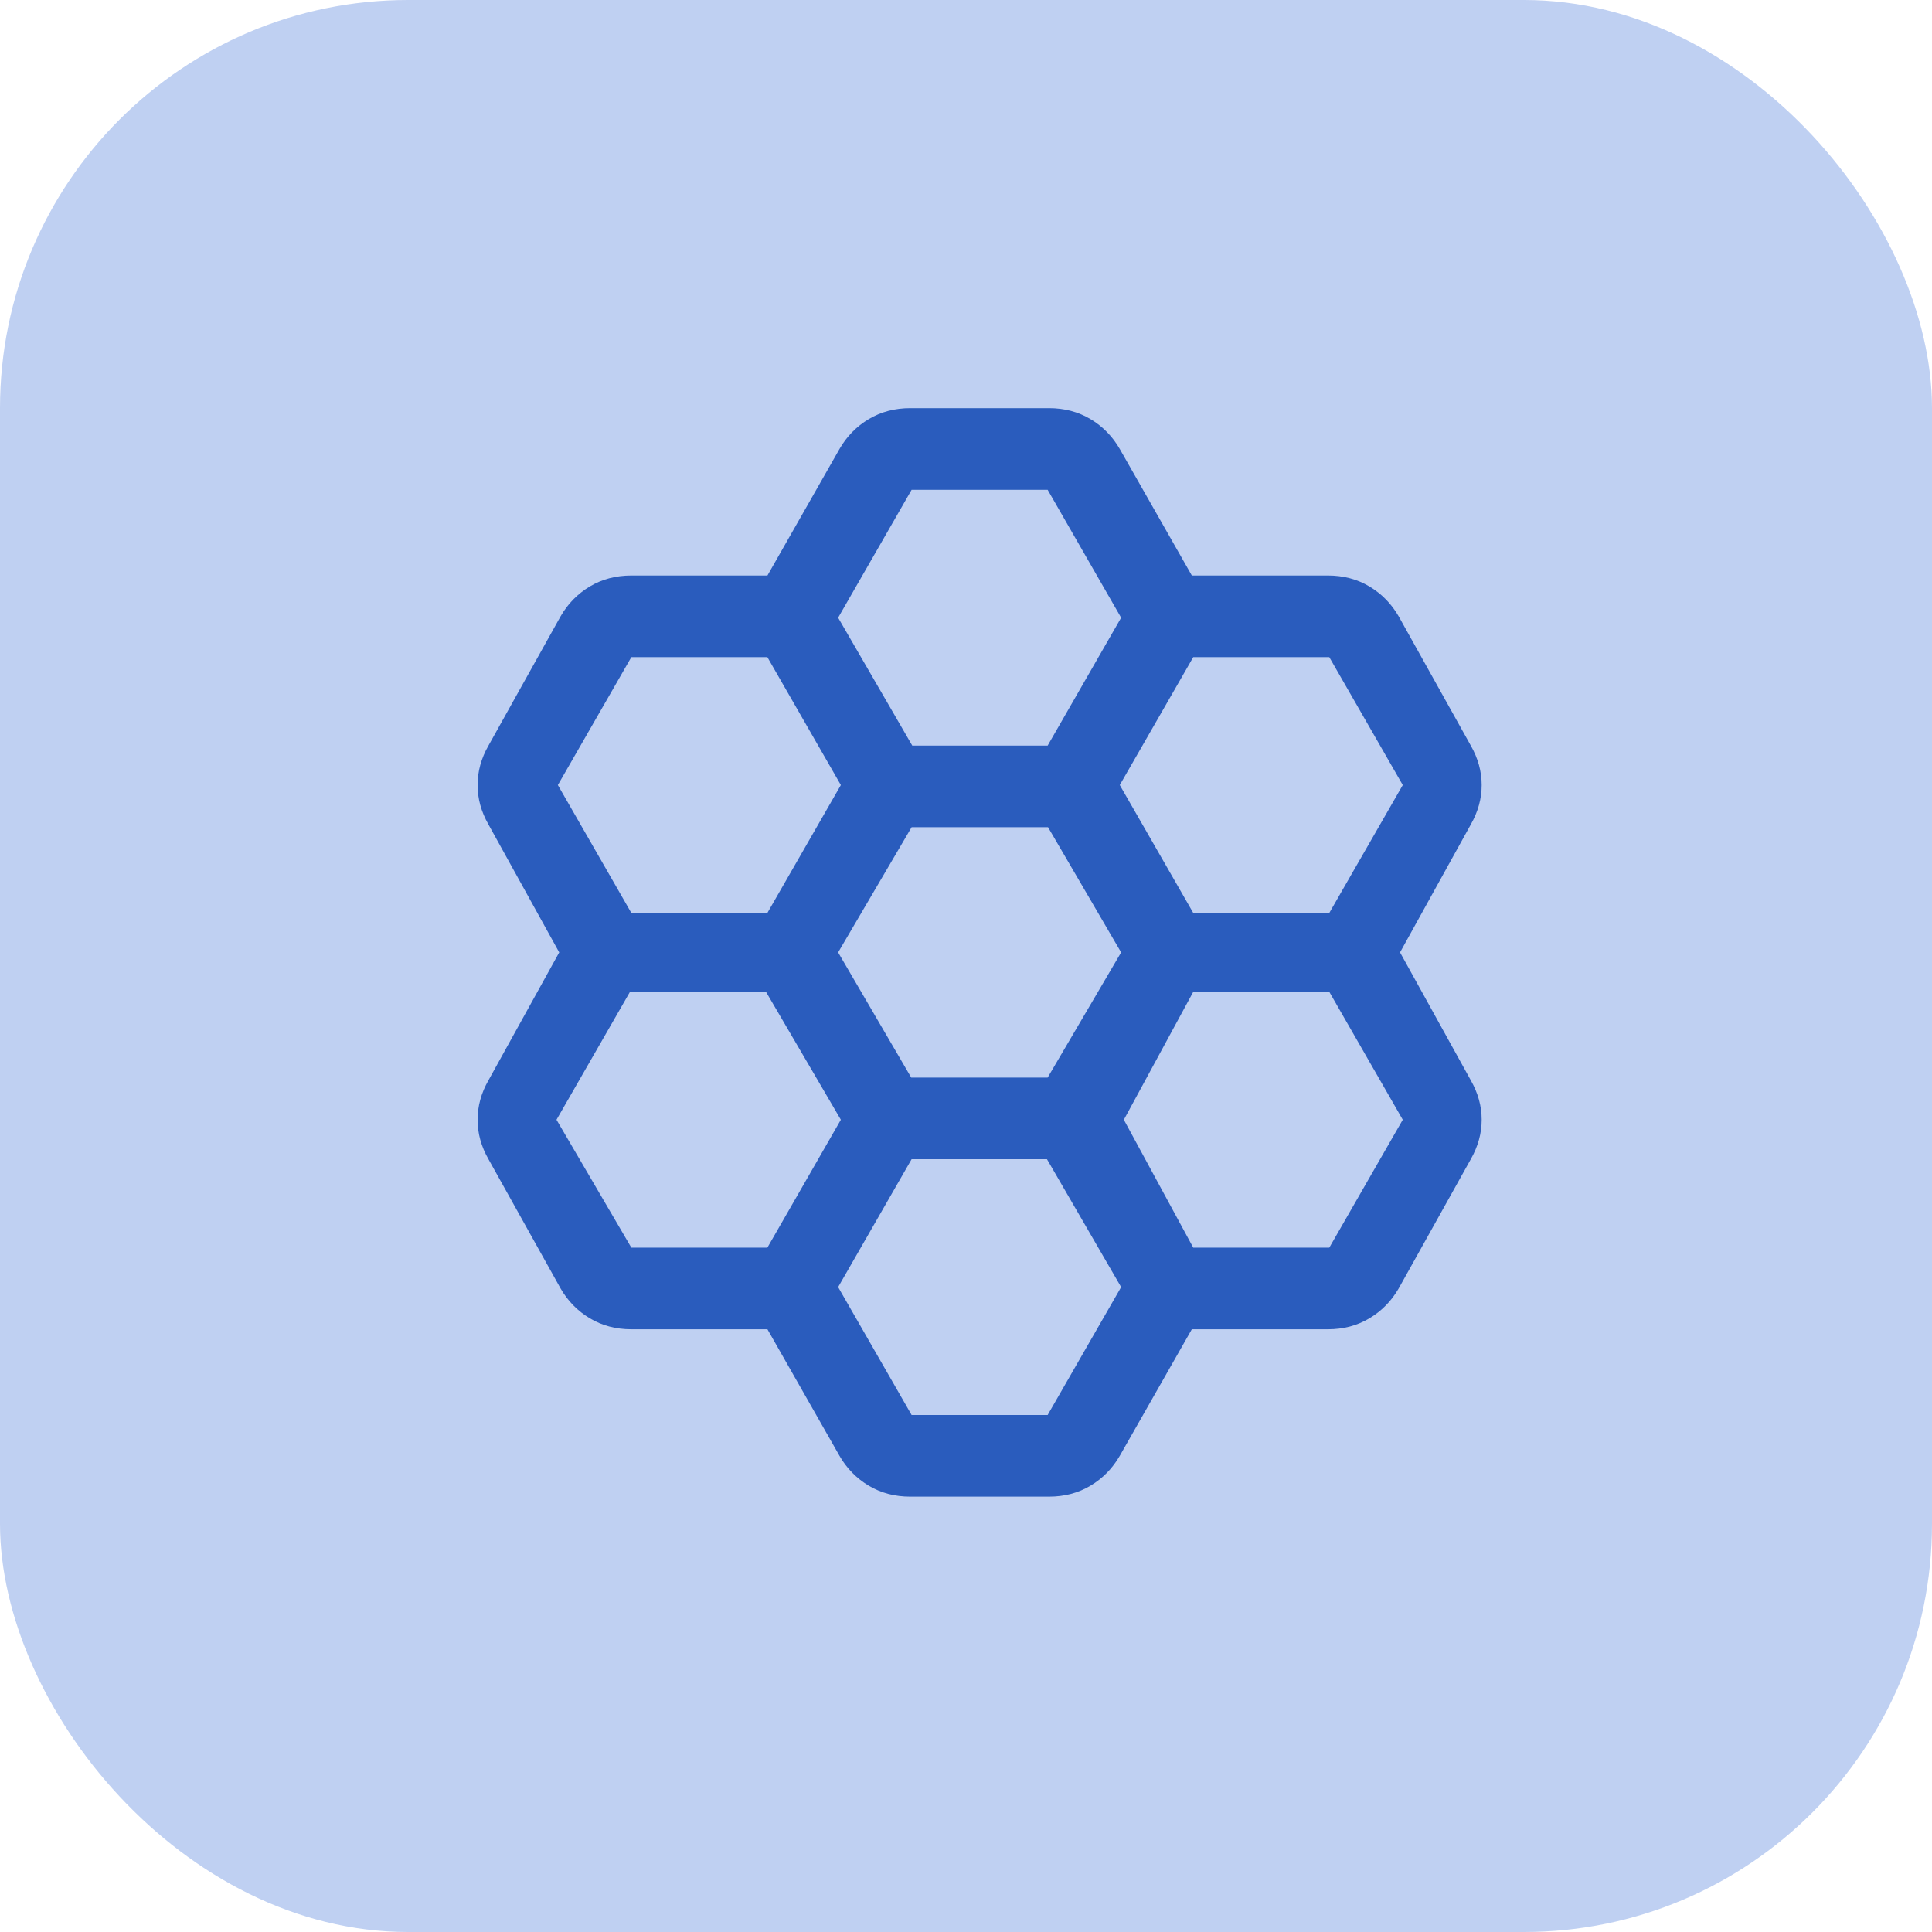
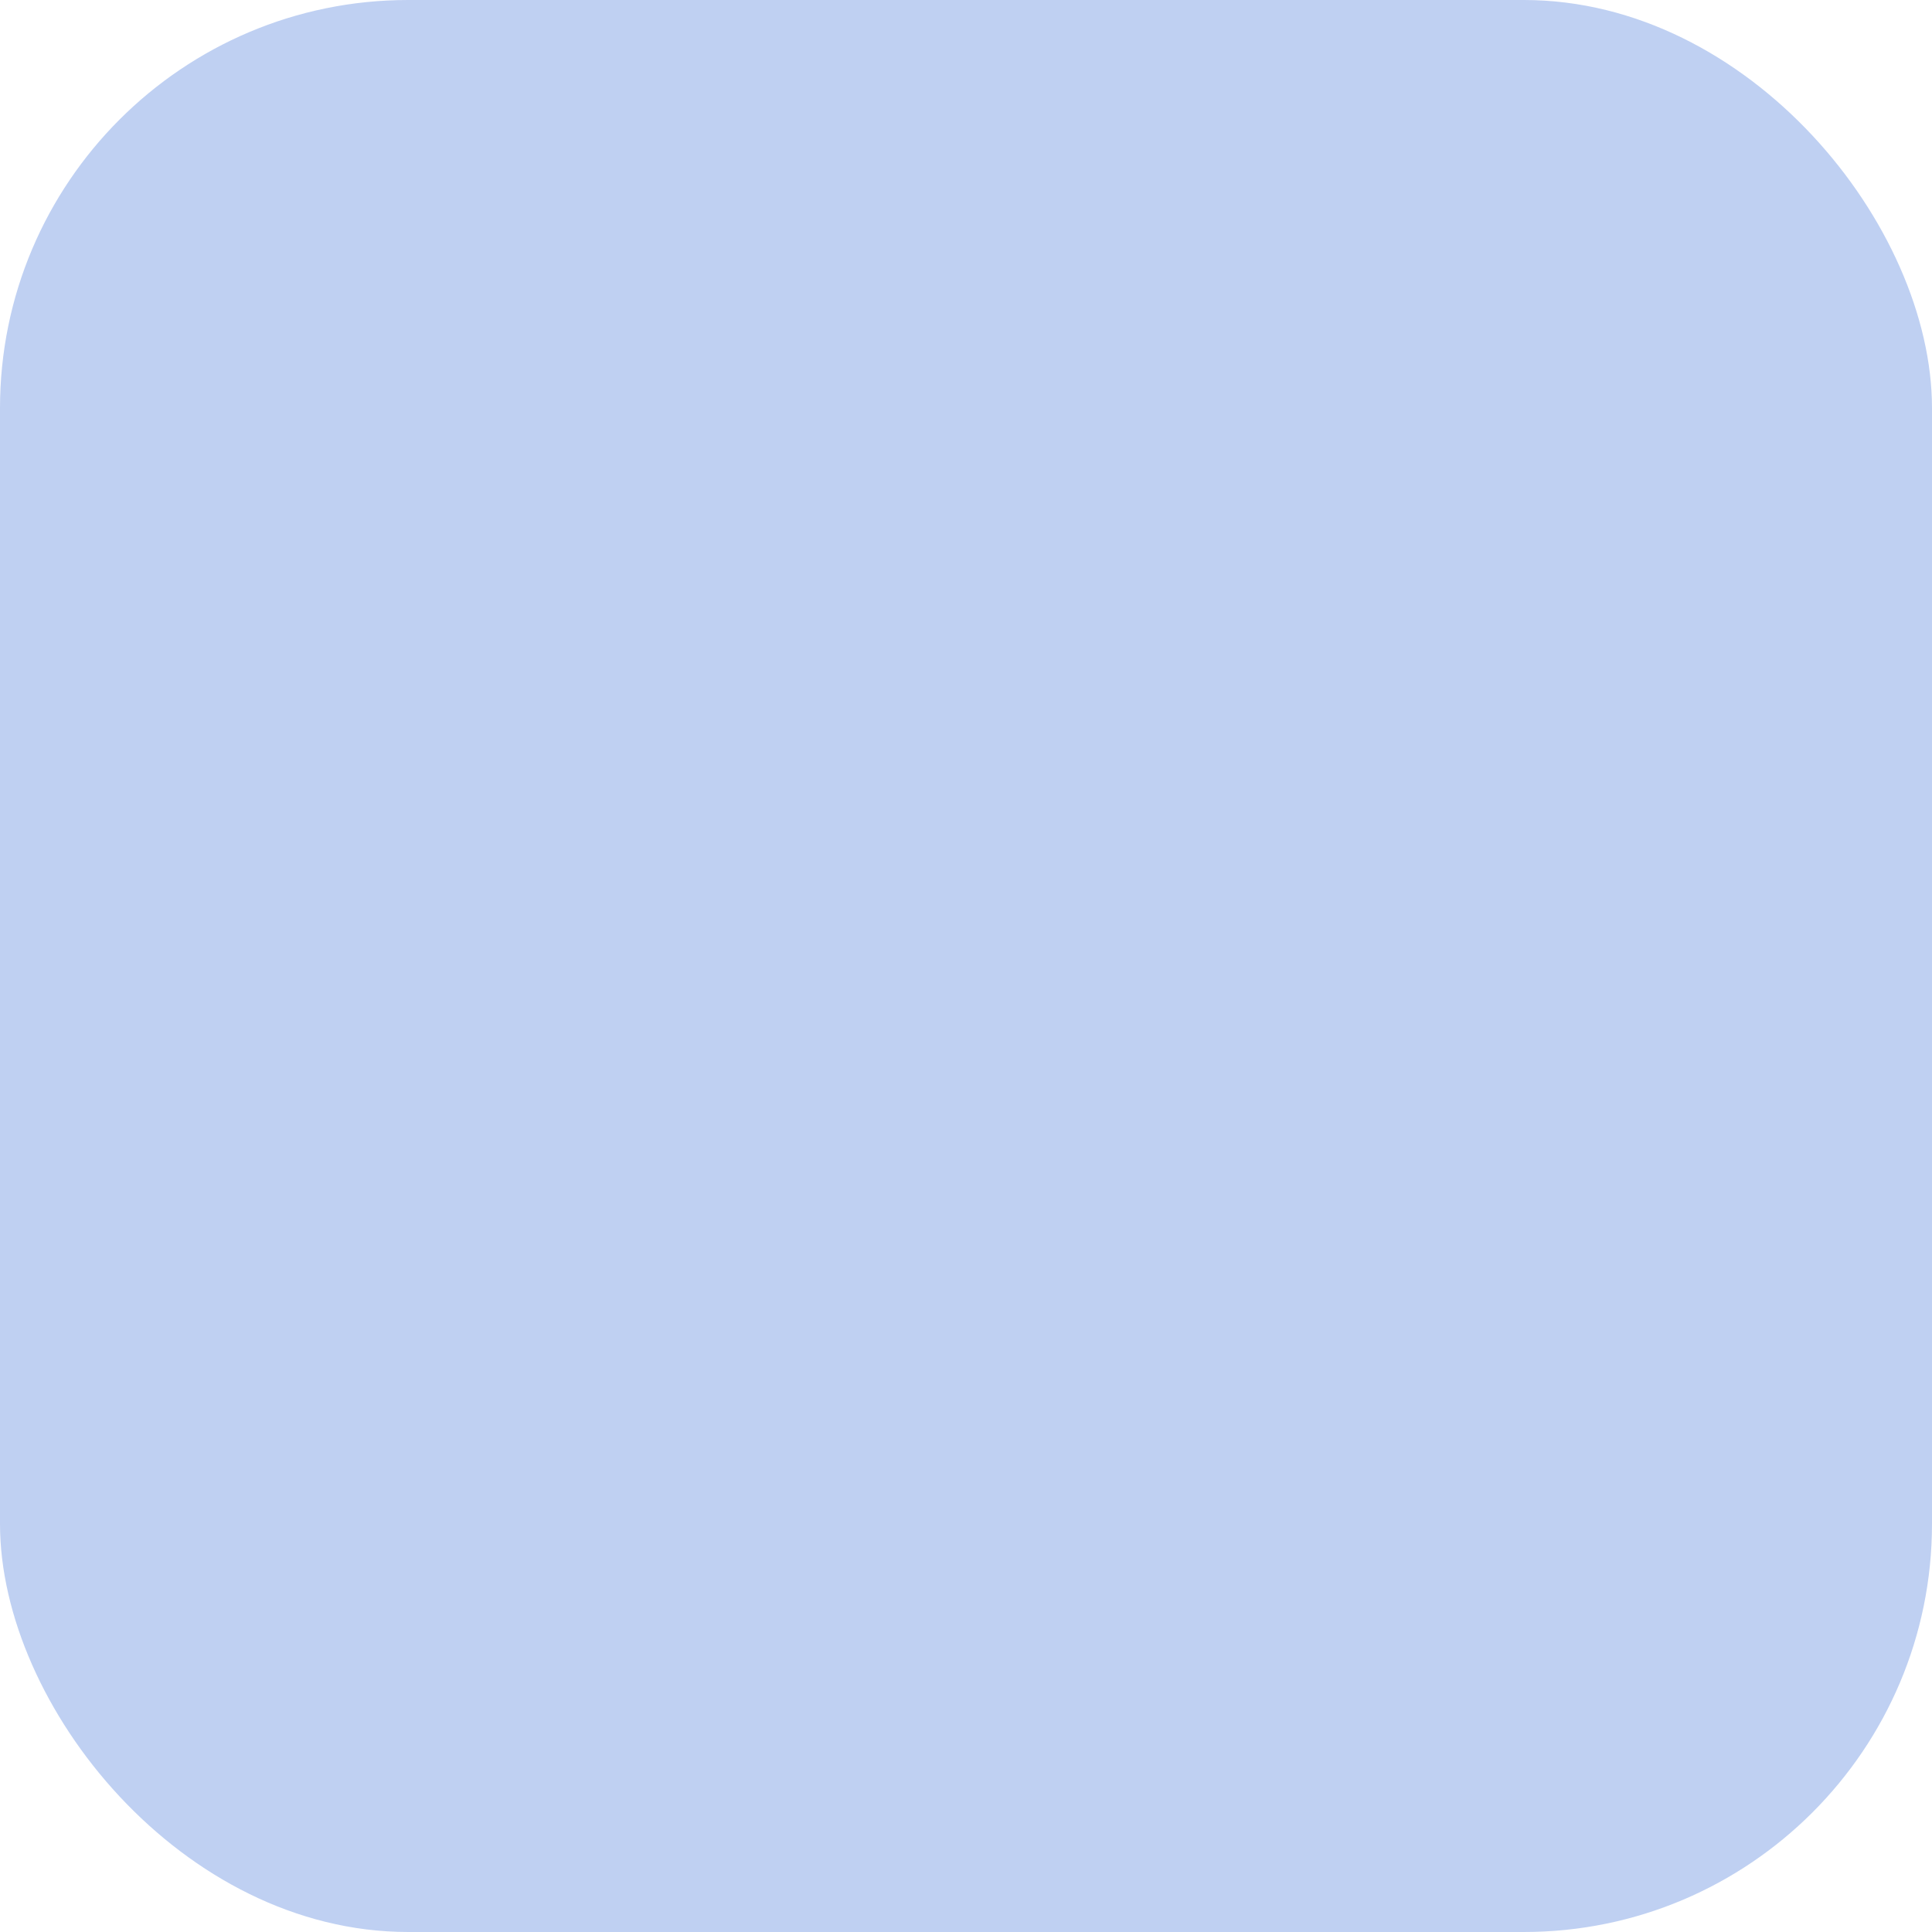
<svg xmlns="http://www.w3.org/2000/svg" width="71" height="71" viewBox="0 0 71 71" fill="none">
  <rect width="71" height="71" rx="15" fill="#BFD0F2" />
-   <path d="M28.203 48.85H23.201C22.634 48.85 22.126 48.716 21.676 48.447C21.227 48.179 20.868 47.813 20.601 47.35L17.951 42.6C17.684 42.133 17.551 41.65 17.551 41.15C17.551 40.65 17.684 40.167 17.951 39.7L20.551 35L17.951 30.3C17.684 29.833 17.551 29.35 17.551 28.85C17.551 28.35 17.684 27.867 17.951 27.4L20.601 22.65C20.868 22.187 21.227 21.821 21.676 21.552C22.126 21.284 22.634 21.15 23.201 21.15H28.203L30.851 16.5C31.118 16.037 31.477 15.671 31.926 15.402C32.376 15.134 32.884 15 33.451 15H38.551C39.117 15 39.626 15.134 40.075 15.402C40.525 15.671 40.883 16.037 41.151 16.5L43.799 21.15H48.801C49.367 21.15 49.876 21.284 50.325 21.552C50.775 21.821 51.133 22.187 51.401 22.65L54.051 27.4C54.317 27.867 54.451 28.35 54.451 28.85C54.451 29.35 54.317 29.833 54.051 30.3L51.451 35L54.051 39.7C54.317 40.167 54.451 40.65 54.451 41.15C54.451 41.65 54.317 42.133 54.051 42.6L51.401 47.35C51.133 47.813 50.775 48.179 50.325 48.447C49.876 48.716 49.367 48.85 48.801 48.85H43.799L41.151 53.5C40.883 53.963 40.525 54.329 40.075 54.598C39.626 54.866 39.117 55 38.551 55H33.451C32.884 55 32.376 54.866 31.926 54.598C31.477 54.329 31.118 53.963 30.851 53.5L28.203 48.85ZM43.851 33.55H48.851L51.551 28.85L48.851 24.15H43.851L41.151 28.85L43.851 33.55ZM33.487 39.6H38.501L41.201 35L38.515 30.4H33.501L30.801 35L33.487 39.6ZM33.525 27.4H38.501L41.201 22.7L38.501 18H33.501L30.801 22.7L33.525 27.4ZM30.901 28.85L28.201 24.15H23.201L20.501 28.85L23.201 33.55H28.201L30.901 28.85ZM30.901 41.15L28.151 36.45H23.151L20.451 41.15L23.201 45.85H28.201L30.901 41.15ZM33.501 42.6L30.801 47.3L33.501 52H38.501L41.201 47.3L38.476 42.6H33.501ZM43.851 45.85H48.851L51.551 41.15L48.851 36.45H43.851L41.301 41.15L43.851 45.85Z" fill="#2A5CBD" />
</svg>